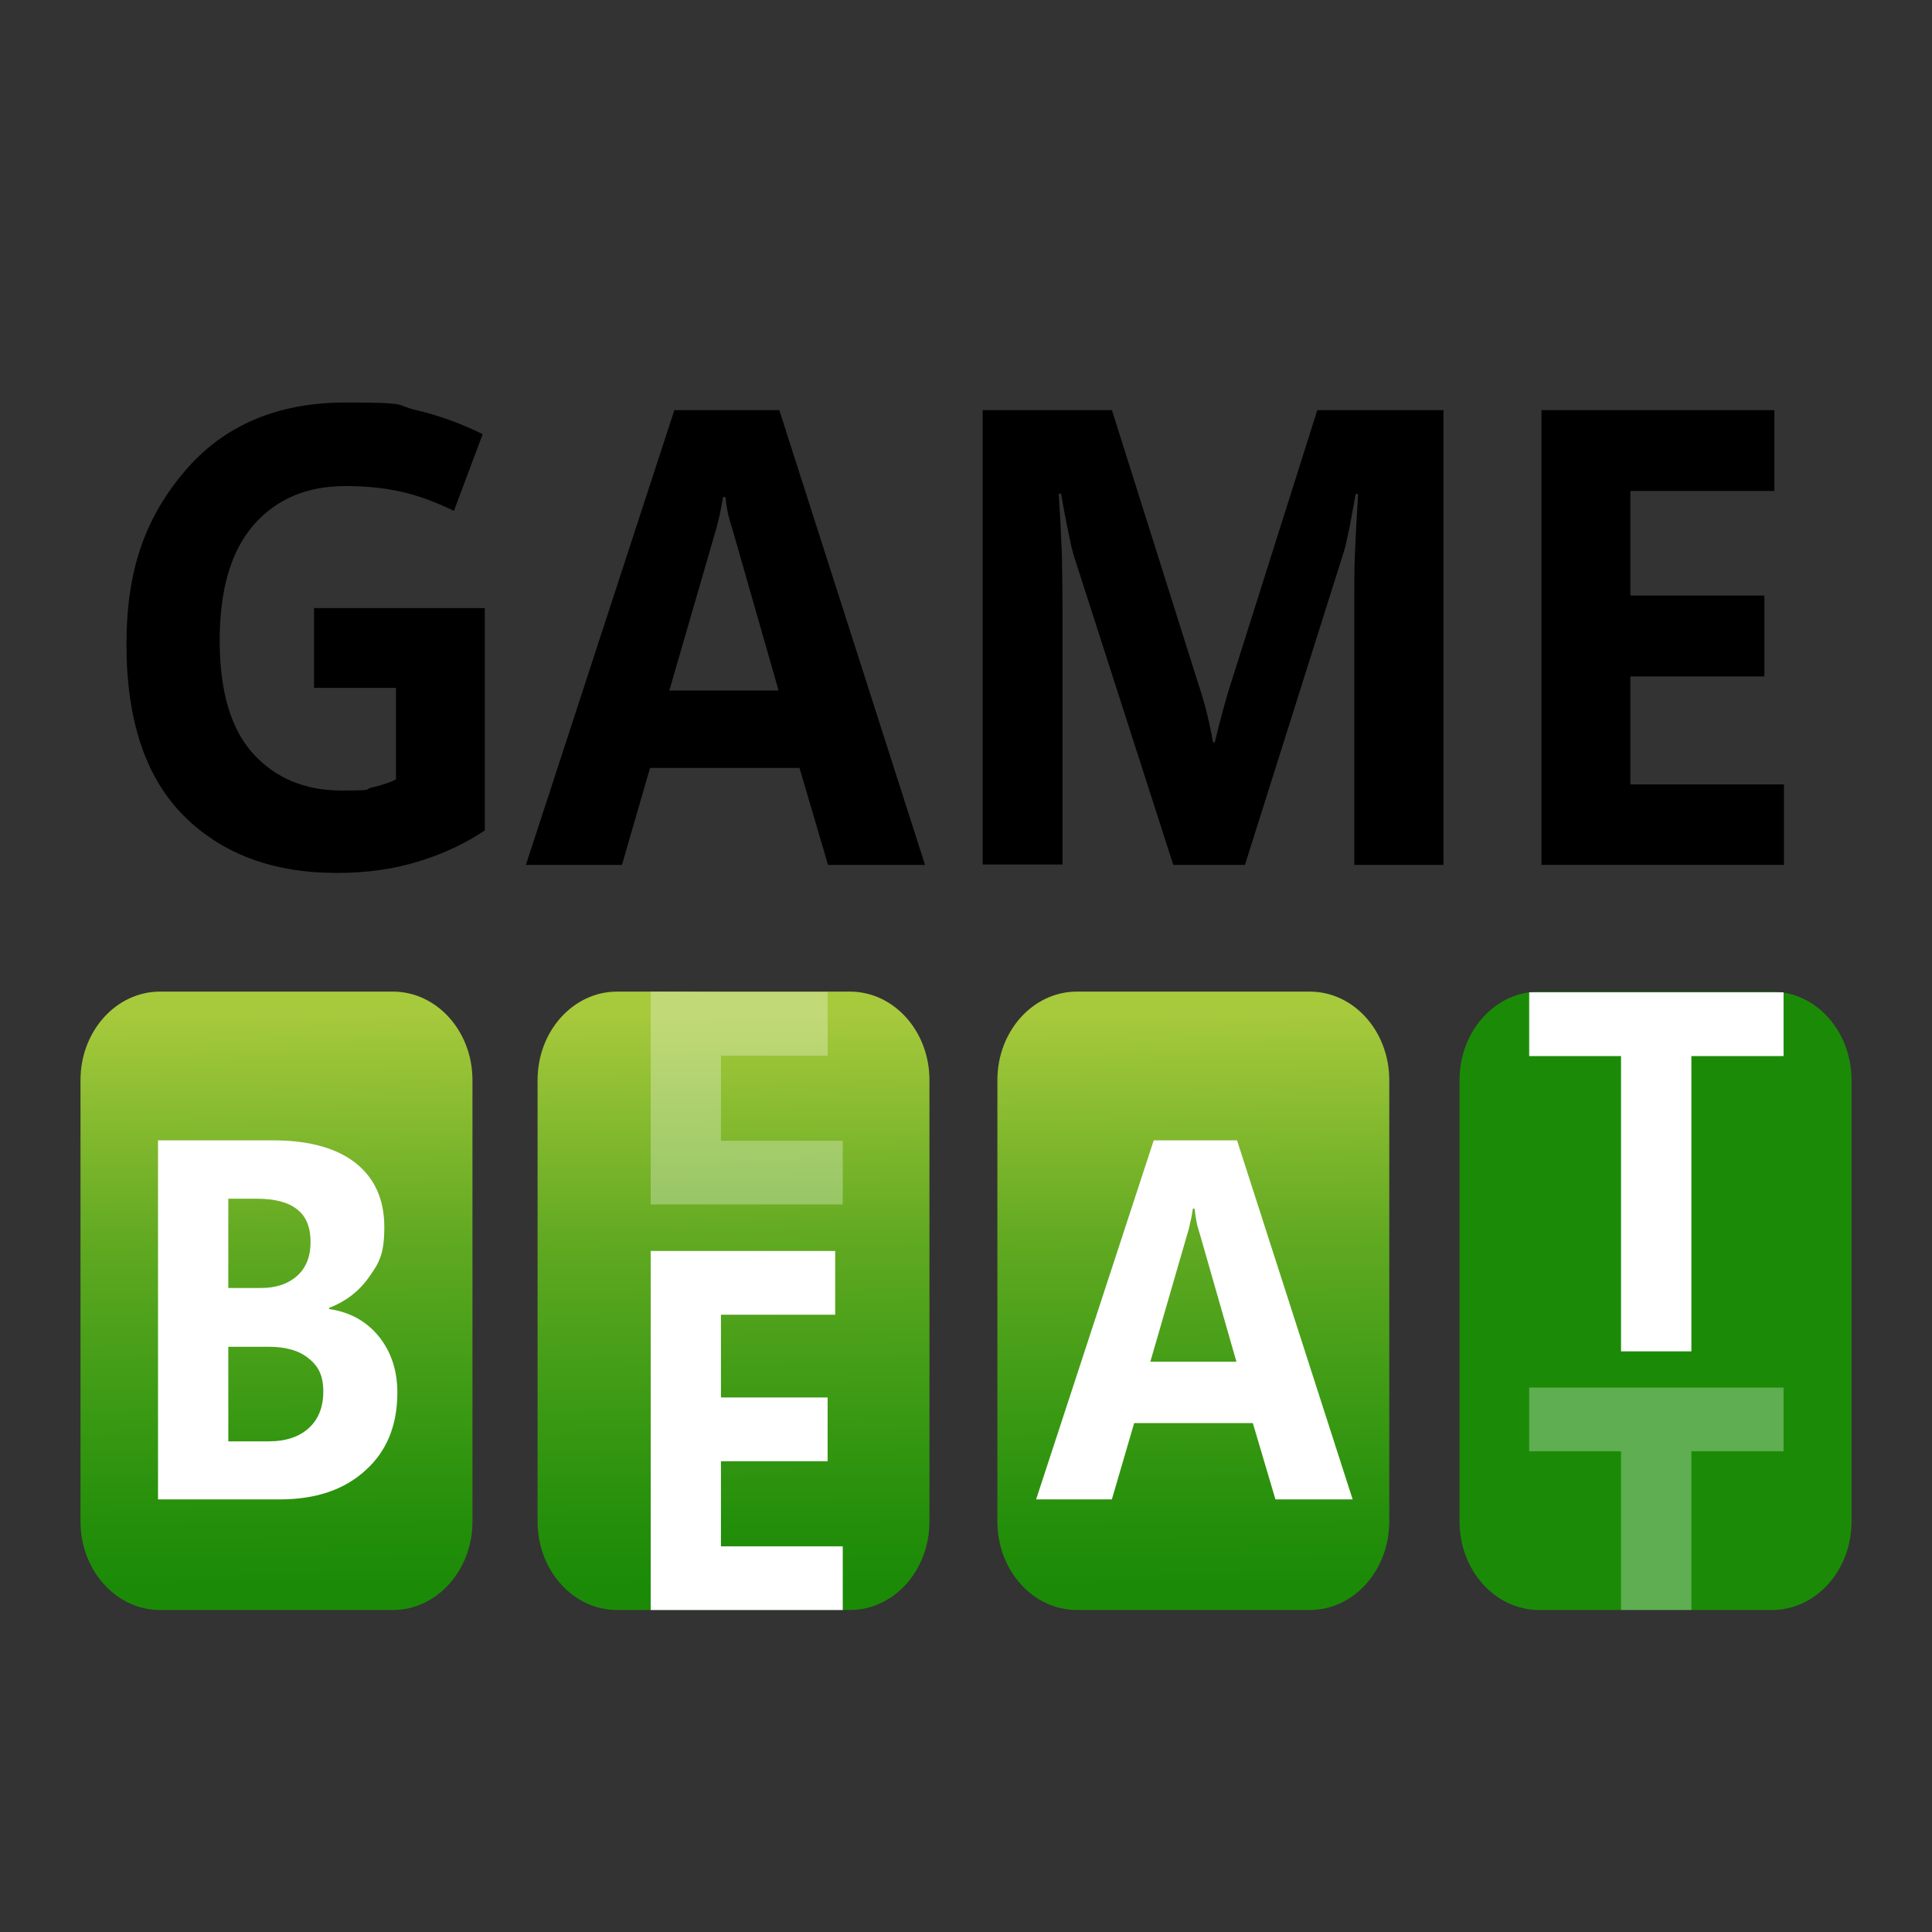
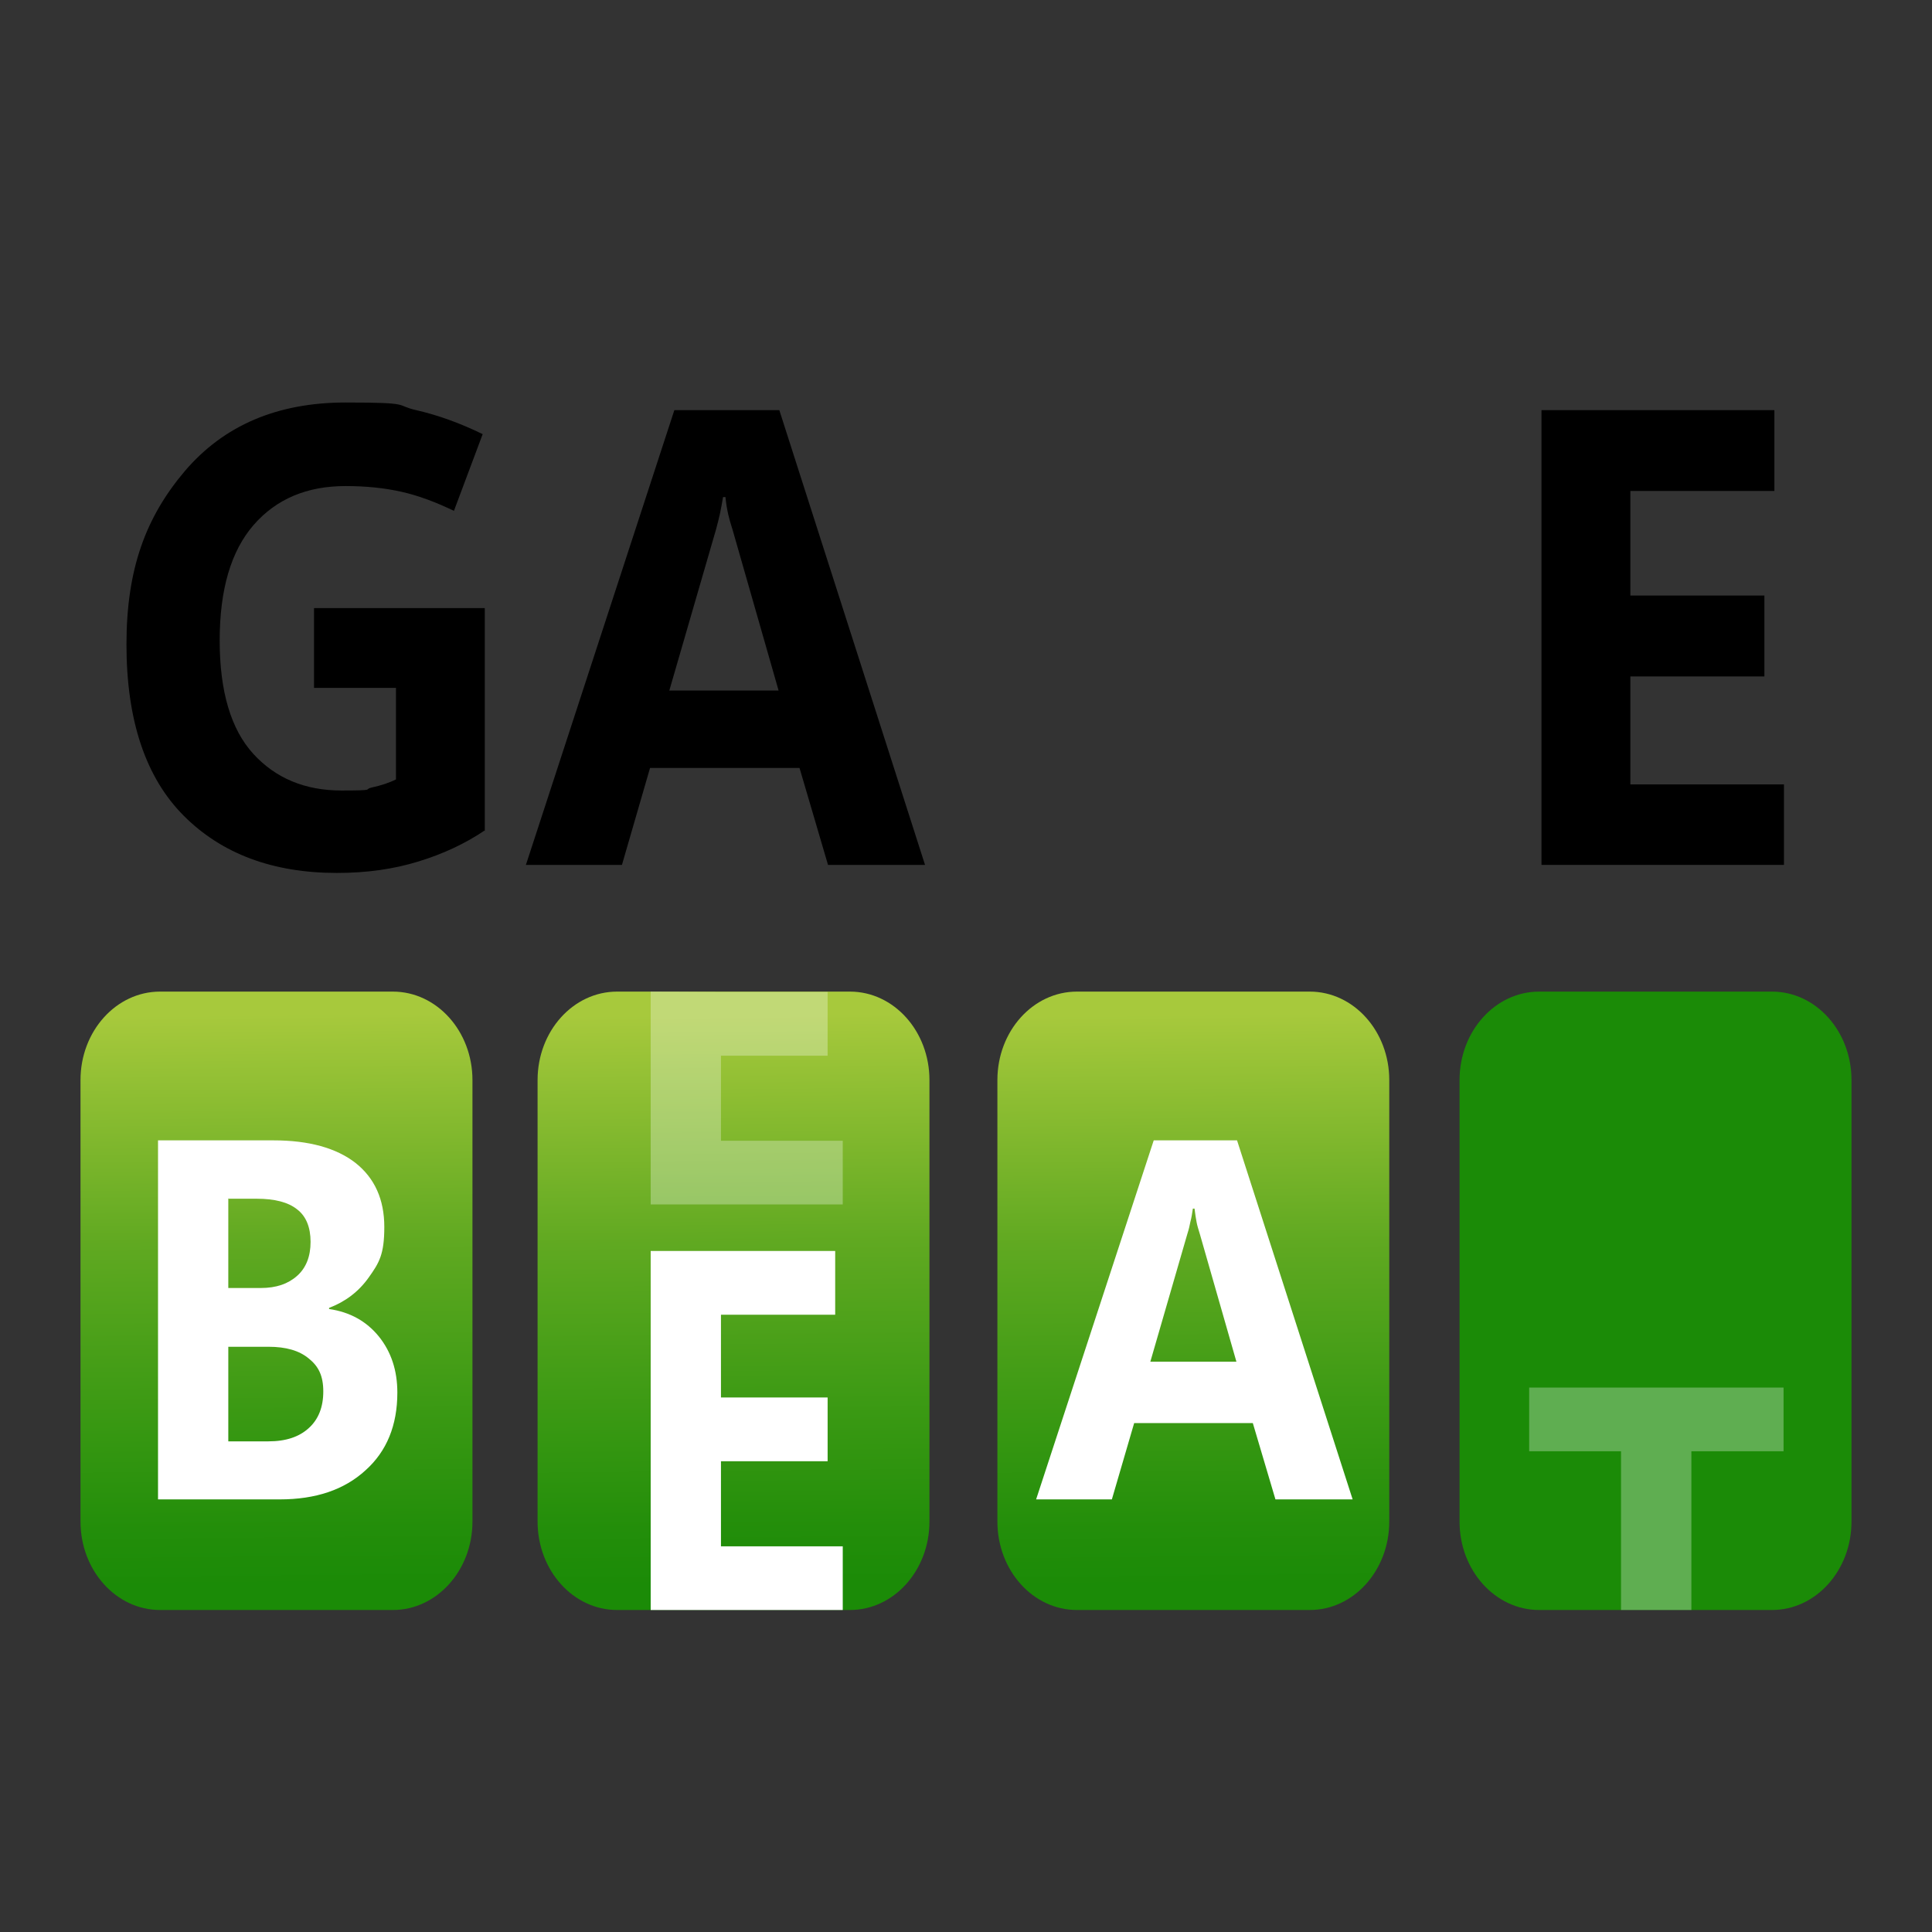
<svg xmlns="http://www.w3.org/2000/svg" width="24" height="24" viewBox="0 0 24 24" fill="none">
  <rect x="0" y="0" width="24" height="24" fill="#333333" stroke="none" />
  <path d="M1.988 20H4.88C5.426 20 5.869 19.508 5.869 18.901L5.869 13.417C5.869 12.81 5.426 12.318 4.88 12.318H1.988C1.443 12.318 1 12.81 1 13.417L1 18.901C1 19.508 1.443 20 1.988 20Z" fill="url(#paint0_linear_1515_5799)" />
  <path d="M7.666 20H10.558C11.104 20 11.546 19.508 11.546 18.901V13.417C11.546 12.81 11.104 12.318 10.558 12.318H7.666C7.12 12.318 6.678 12.81 6.678 13.417L6.678 18.901C6.678 19.508 7.12 20 7.666 20Z" fill="url(#paint1_linear_1515_5799)" />
  <path d="M13.378 20H16.27C16.816 20 17.258 19.508 17.258 18.901V13.417C17.258 12.81 16.816 12.318 16.27 12.318H13.378C12.832 12.318 12.39 12.81 12.39 13.417V18.901C12.39 19.508 12.832 20 13.378 20Z" fill="url(#paint2_linear_1515_5799)" />
  <path d="M19.12 20H22.012C22.558 20 23 19.508 23 18.901V13.417C23 12.81 22.558 12.318 22.012 12.318H19.12C18.574 12.318 18.131 12.81 18.131 13.417V18.901C18.131 19.508 18.574 20 19.12 20Z" fill="url(#paint3_linear_1515_5799)" />
  <path d="M1.963 18.626V14.166H3.398C3.837 14.166 4.178 14.261 4.416 14.446C4.655 14.635 4.774 14.901 4.774 15.242C4.774 15.583 4.71 15.687 4.582 15.867C4.455 16.047 4.288 16.171 4.088 16.247V16.261C4.348 16.299 4.552 16.413 4.706 16.602C4.859 16.792 4.936 17.024 4.936 17.299C4.936 17.706 4.804 18.029 4.54 18.265C4.276 18.507 3.922 18.626 3.475 18.626H1.958H1.963ZM2.836 14.886V16H3.241C3.432 16 3.581 15.948 3.692 15.848C3.803 15.749 3.858 15.607 3.858 15.427C3.858 15.247 3.803 15.109 3.692 15.024C3.581 14.934 3.411 14.891 3.189 14.891H2.84L2.836 14.886ZM2.836 16.73V17.905H3.334C3.552 17.905 3.718 17.849 3.837 17.739C3.956 17.631 4.016 17.479 4.016 17.285C4.016 17.09 3.956 16.972 3.837 16.877C3.718 16.777 3.552 16.73 3.334 16.73H2.836Z" fill="white" />
  <path d="M6.018 10.318C5.779 10.479 5.507 10.607 5.2 10.701C4.893 10.796 4.557 10.844 4.186 10.844C3.39 10.844 2.755 10.607 2.282 10.133C1.809 9.659 1.571 8.948 1.571 8.005C1.571 7.062 1.814 6.422 2.295 5.853C2.78 5.284 3.445 5 4.293 5C5.14 5 4.897 5.033 5.17 5.095C5.438 5.156 5.715 5.256 5.996 5.393L5.639 6.346C5.413 6.237 5.196 6.156 4.987 6.109C4.778 6.062 4.548 6.038 4.293 6.038C3.811 6.038 3.432 6.199 3.151 6.521C2.87 6.844 2.729 7.322 2.729 7.957C2.729 8.592 2.87 9.062 3.147 9.365C3.424 9.668 3.79 9.82 4.241 9.82C4.693 9.82 4.506 9.806 4.621 9.782C4.731 9.758 4.834 9.725 4.919 9.682V8.545H3.901V7.554H6.022V10.327L6.018 10.318Z" fill="black" />
  <path d="M6.533 10.744L8.377 5.095H9.681L11.491 10.744H10.286L9.932 9.54H8.075L7.726 10.744H6.533ZM8.318 8.578H9.672L9.101 6.583C9.076 6.507 9.059 6.445 9.046 6.389C9.033 6.332 9.02 6.261 9.012 6.175H8.982C8.969 6.251 8.957 6.317 8.944 6.379C8.931 6.441 8.914 6.502 8.897 6.569L8.313 8.583L8.318 8.578Z" fill="black" />
-   <path d="M17.914 10.744H16.824V7.341C16.824 7.161 16.824 6.967 16.837 6.768C16.845 6.564 16.858 6.355 16.871 6.137H16.841C16.811 6.308 16.781 6.455 16.76 6.573C16.735 6.692 16.713 6.796 16.688 6.872L15.465 10.744H14.575L13.34 6.905C13.323 6.853 13.302 6.763 13.276 6.635C13.25 6.507 13.216 6.341 13.182 6.133H13.152C13.169 6.398 13.182 6.649 13.191 6.891C13.195 7.133 13.199 7.36 13.199 7.569V10.739H12.207V5.095H13.813L14.882 8.483C14.924 8.611 14.963 8.735 14.992 8.858C15.022 8.981 15.048 9.104 15.069 9.223H15.09C15.124 9.081 15.159 8.943 15.193 8.82C15.227 8.697 15.261 8.578 15.295 8.474L16.364 5.095H17.931V10.744H17.914Z" fill="black" />
  <path d="M22.157 10.744H19.149V5.095H22.042V6.099H20.253V7.398H21.918V8.403H20.253V9.744H22.161V10.744H22.157Z" fill="black" />
  <path d="M12.871 18.626L14.332 14.166H15.367L16.803 18.626H15.844L15.563 17.678H14.089L13.812 18.626H12.867H12.871ZM14.285 16.915H15.359L14.907 15.337C14.89 15.28 14.873 15.228 14.865 15.185C14.856 15.142 14.848 15.085 14.839 15.014H14.818C14.809 15.076 14.801 15.128 14.788 15.175C14.779 15.223 14.767 15.275 14.75 15.327L14.29 16.915H14.285Z" fill="white" />
-   <path d="M22.156 13.119H21.011V16.787H20.137V13.119H18.996V12.327H22.156V13.119Z" fill="white" />
  <g opacity="0.3">
    <path d="M22.156 18.028H21.011V20H20.137V18.028H18.996V17.237H22.156V18.028Z" fill="white" />
  </g>
  <path d="M10.469 20H8.083V15.54H10.375V16.332H8.956V17.36H10.281V18.152H8.956V19.209H10.469V20Z" fill="white" />
  <path opacity="0.3" d="M8.956 12.322H10.281V13.114H8.956V14.171H10.469V14.962H8.083V12.317" fill="white" />
  <defs>
    <linearGradient id="paint0_linear_1515_5799" x1="3.407" y1="12.602" x2="3.475" y2="19.687" gradientUnits="userSpaceOnUse">
      <stop stop-color="#A7C93C" />
      <stop offset="0.1" stop-color="#95C135" />
      <stop offset="0.4" stop-color="#60A921" />
      <stop offset="0.7" stop-color="#3A9913" />
      <stop offset="0.9" stop-color="#238E0A" />
      <stop offset="1" stop-color="#1B8B07" />
    </linearGradient>
    <linearGradient id="paint1_linear_1515_5799" x1="9.08" y1="12.602" x2="9.148" y2="19.687" gradientUnits="userSpaceOnUse">
      <stop stop-color="#A7C93C" />
      <stop offset="0.1" stop-color="#95C135" />
      <stop offset="0.4" stop-color="#60A921" />
      <stop offset="0.7" stop-color="#3A9913" />
      <stop offset="0.9" stop-color="#238E0A" />
      <stop offset="1" stop-color="#1B8B07" />
    </linearGradient>
    <linearGradient id="paint2_linear_1515_5799" x1="14.796" y1="12.602" x2="14.865" y2="19.687" gradientUnits="userSpaceOnUse">
      <stop stop-color="#A7C93C" />
      <stop offset="0.1" stop-color="#95C135" />
      <stop offset="0.4" stop-color="#60A921" />
      <stop offset="0.7" stop-color="#3A9913" />
      <stop offset="0.9" stop-color="#238E0A" />
      <stop offset="1" stop-color="#1B8B07" />
    </linearGradient>
    <linearGradient id="paint3_linear_1515_5799" x1="20.538" y1="173.118" x2="20.607" y2="19.687" gradientUnits="userSpaceOnUse">
      <stop stop-color="#A7C93C" />
      <stop offset="0.1" stop-color="#95C135" />
      <stop offset="0.4" stop-color="#60A921" />
      <stop offset="0.7" stop-color="#3A9913" />
      <stop offset="0.9" stop-color="#238E0A" />
      <stop offset="1" stop-color="#1B8B07" />
    </linearGradient>
  </defs>
</svg>